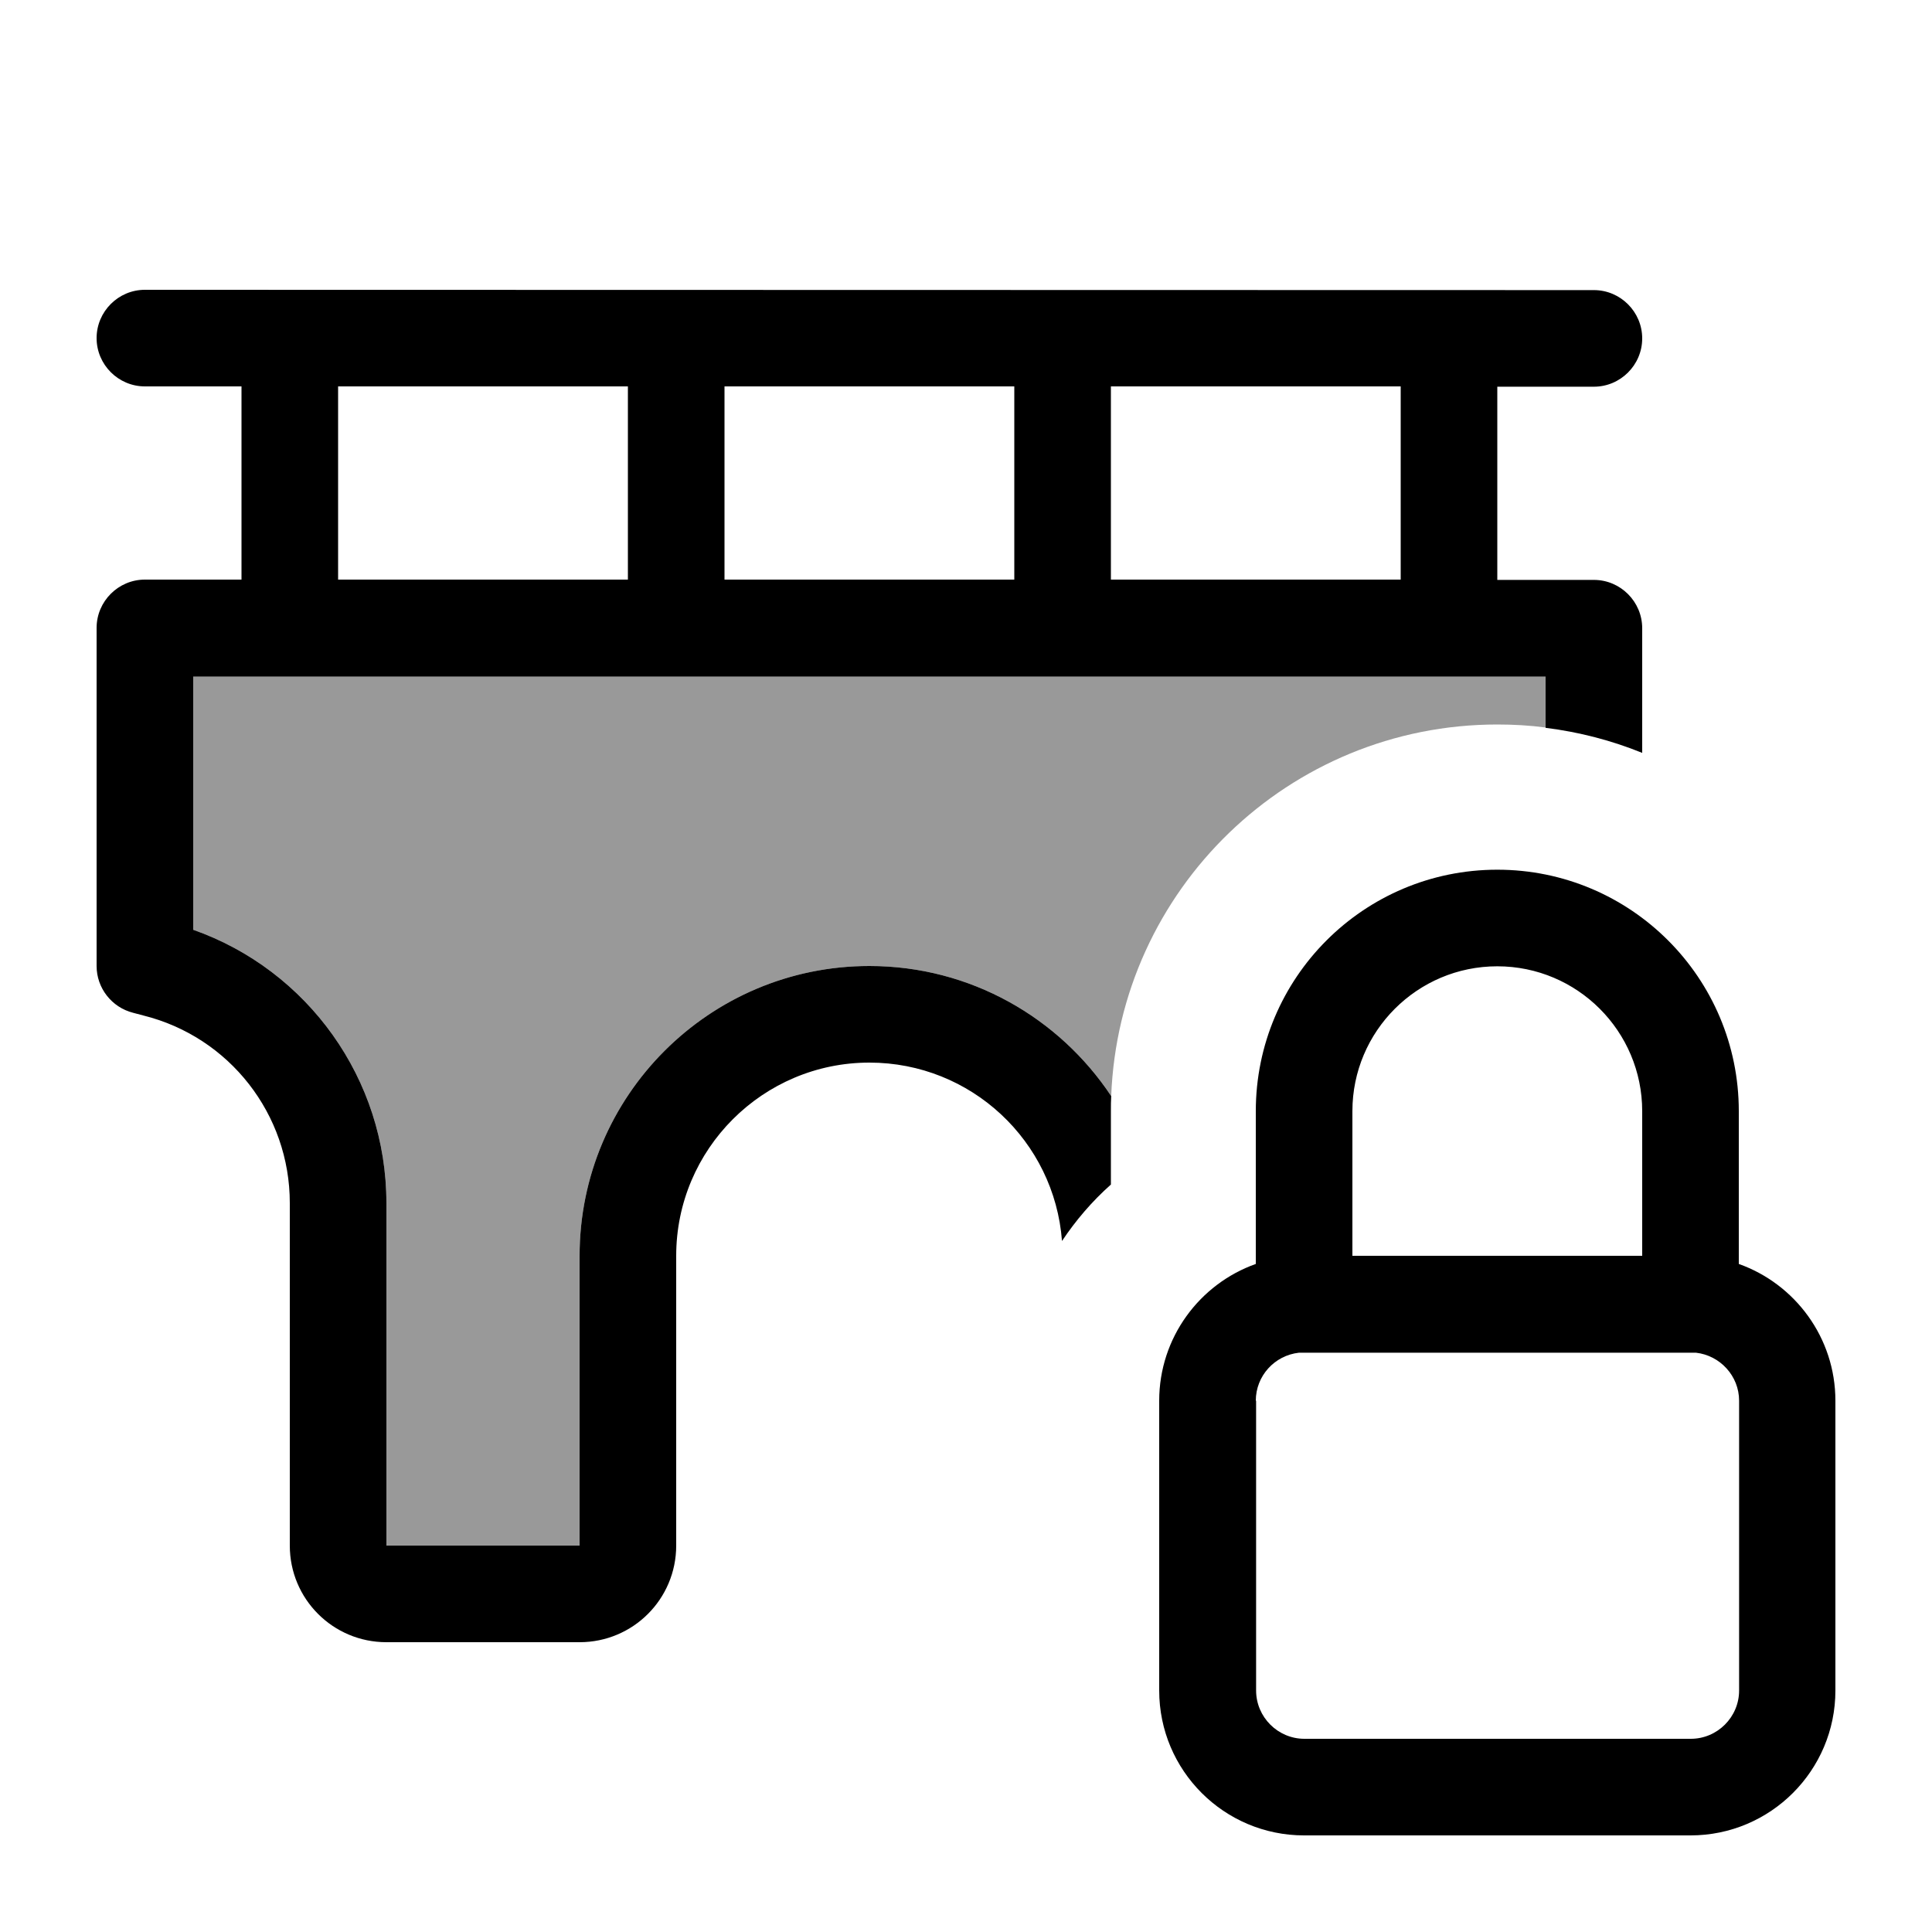
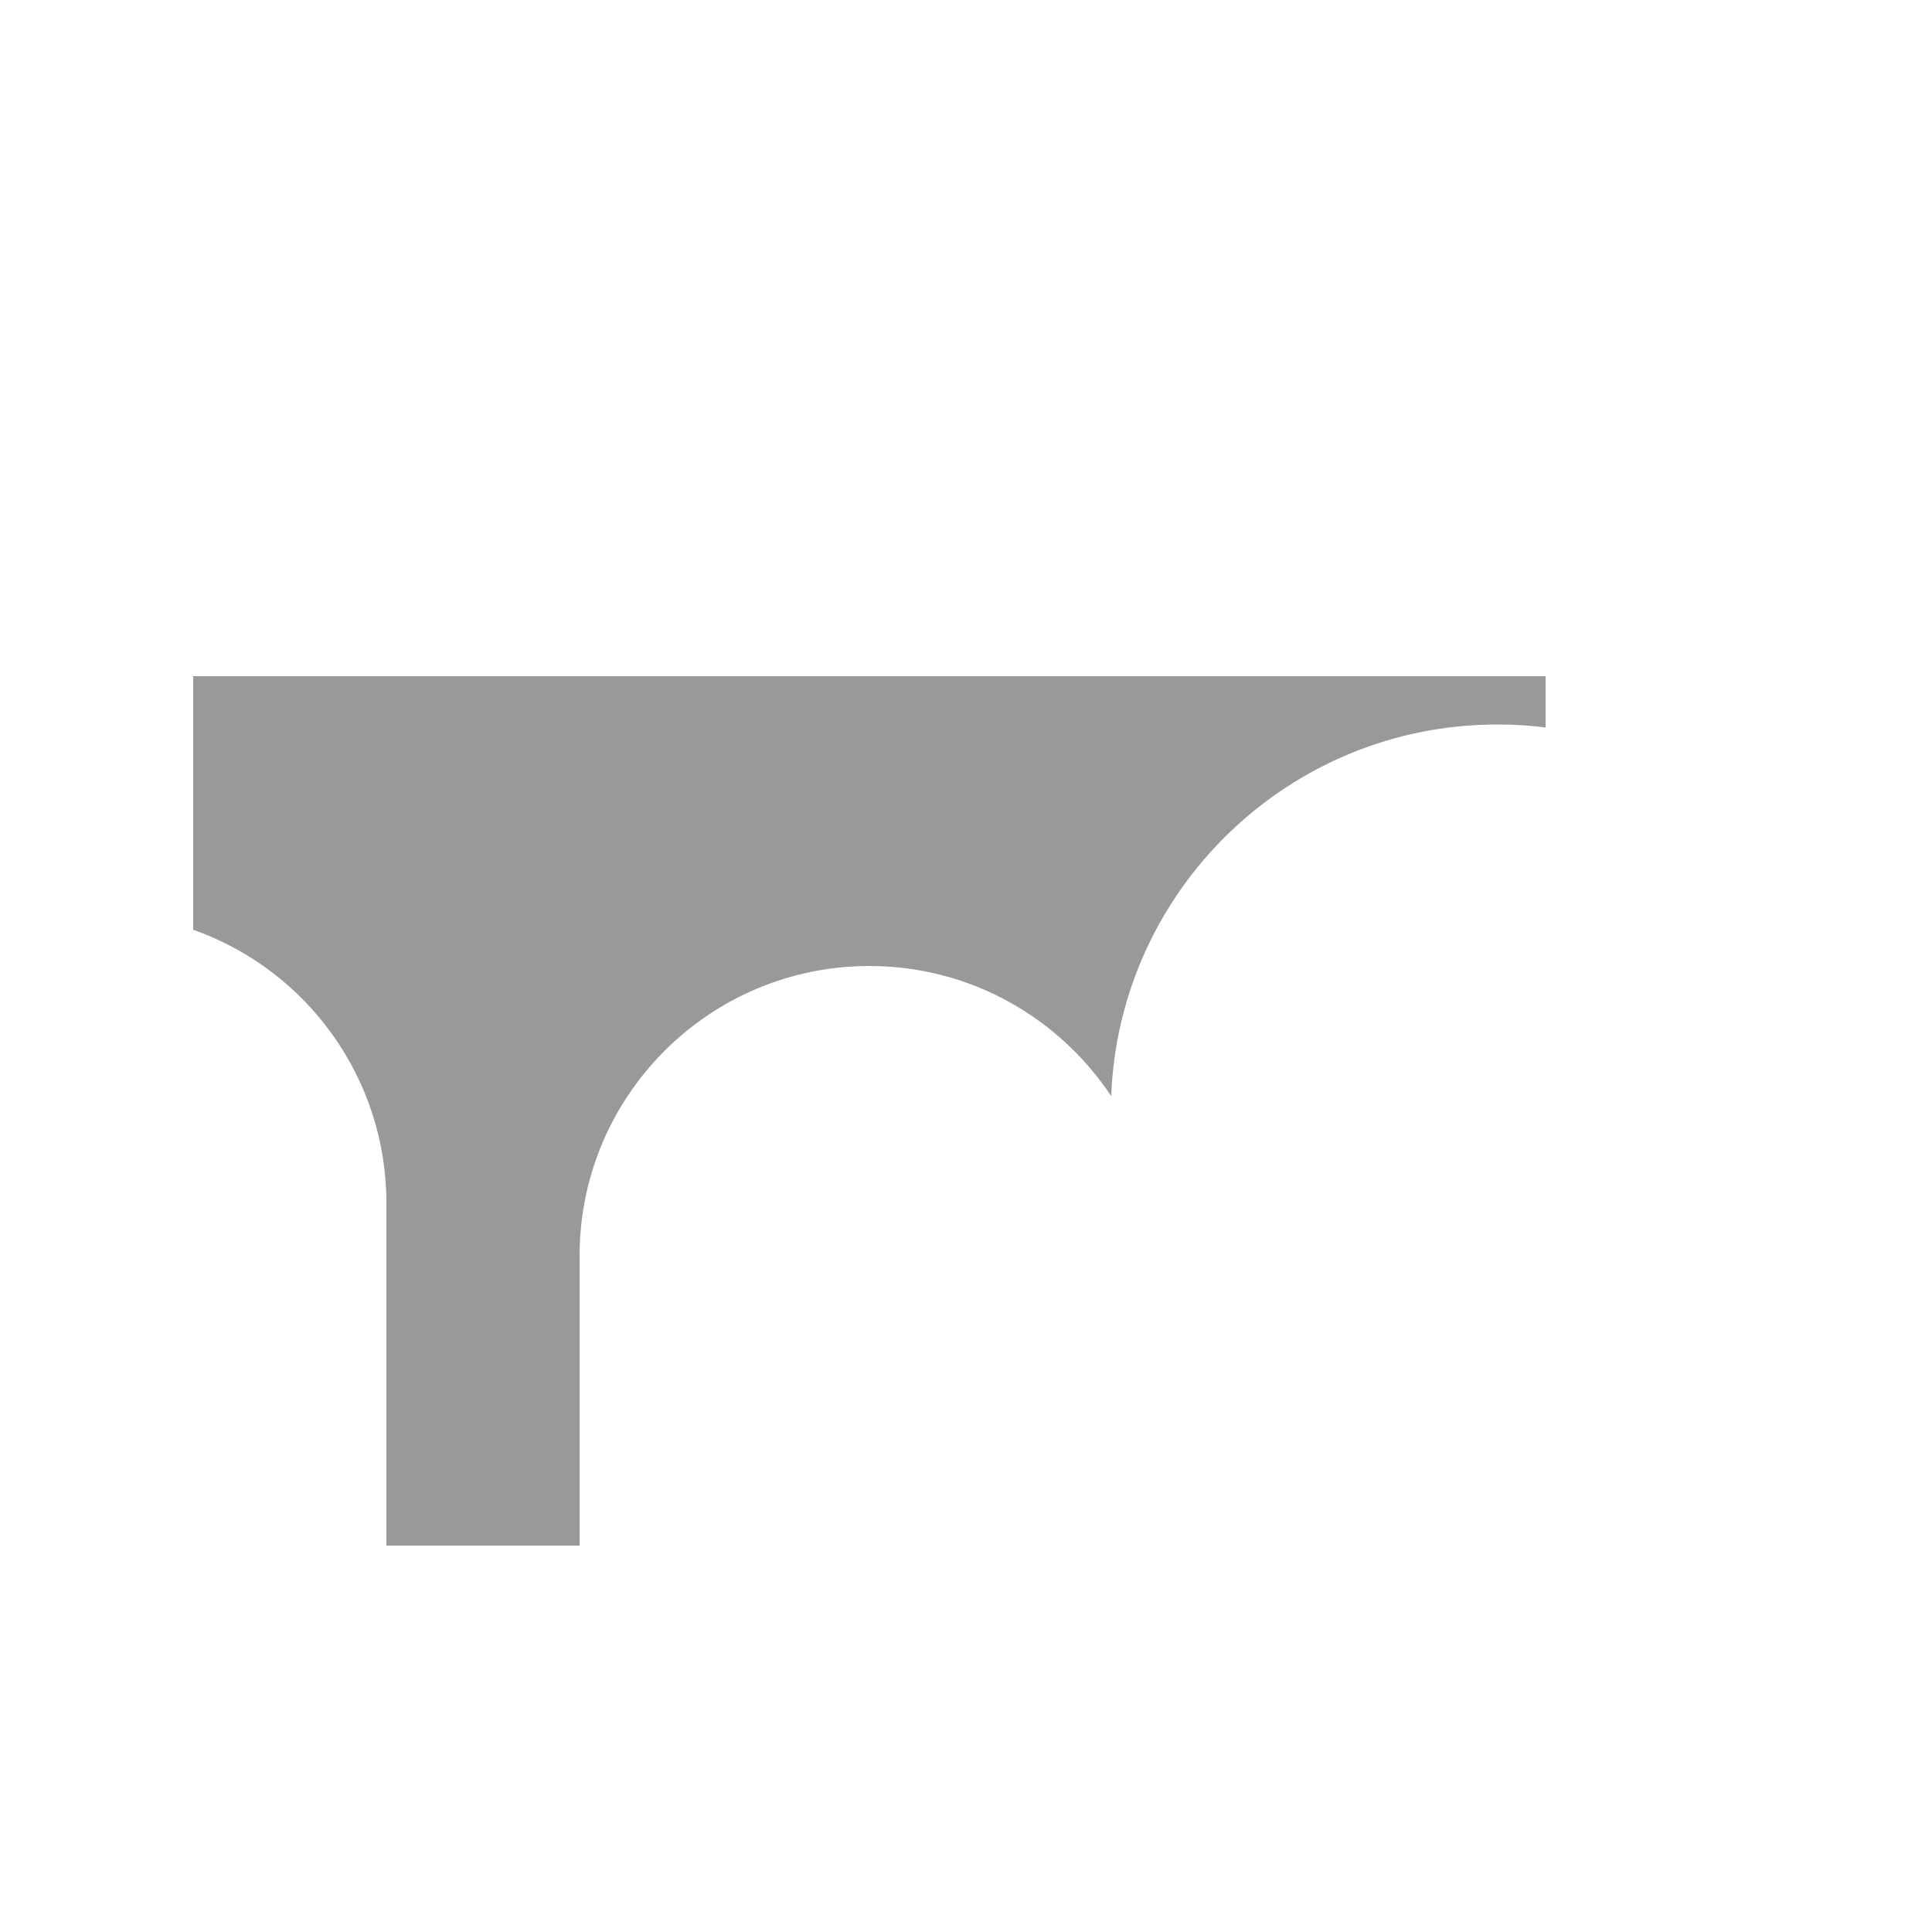
<svg xmlns="http://www.w3.org/2000/svg" viewBox="0 0 640 640">
  <path opacity=".4" fill="currentColor" d="M64 224L512 224L512 241C506.8 240.3 501.4 240 496 240C427 240 370.7 294.7 368.1 363.1C350.9 337.2 321.5 320 288 320C235 320 192 363 192 416L192 512L128 512L128 398.5C128 357.5 102 321.4 64 308L64 224z" />
-   <path fill="currentColor" d="M48 96C39.2 96 32 103.2 32 112C32 120.8 39.2 128 48 128L80 128L80 192L48 192C39.2 192 32 199.2 32 208L32 320C32 327.3 37 333.7 44.1 335.5L47.5 336.4C76 343.5 96 369.1 96 398.5L96 512C96 529.7 110.3 544 128 544L192 544C209.7 544 224 529.7 224 512L224 416C224 380.7 252.7 352 288 352C321.7 352 349.3 378 351.8 411.1C356.4 404.2 361.8 397.9 368 392.4L368 368C368 366.3 368 364.7 368.1 363.1C350.9 337.2 321.5 320 288 320C235 320 192 363 192 416L192 512L128 512L128 398.5C128 357.5 102 321.4 64 308L64 224.1L512 224.1L512 241.1C523.2 242.5 533.9 245.3 544 249.4L544 208.1C544 199.3 536.8 192.1 528 192.1L496 192.1L496 128.1L528 128.1C536.8 128.1 544 120.9 544 112.1C544 103.3 536.8 96.1 528 96.1L48 96zM464 128L464 192L368 192L368 128L464 128zM336 128L336 192L240 192L240 128L336 128zM208 128L208 192L112 192L112 128L208 128zM416 416.1L416 418.7C397.4 425.3 384 443.1 384 464L384 560C384 586.5 405.5 608 432 608L560 608C586.5 608 608 586.5 608 560L608 464C608 443.1 594.6 425.3 576 418.7L576 368.1C576 323.9 540.2 288.1 496 288.1C451.8 288.1 416 323.9 416 368.1L416 416.1zM416 464C416 455.8 422.2 449 430.3 448.1L561.8 448.1C569.8 449 576.1 455.8 576.1 464L576.1 560C576.1 568.8 568.9 576 560.1 576L432.1 576C423.3 576 416.1 568.8 416.1 560L416.1 464zM544 368.1L544 416L448 416L448 368.1C448 341.6 469.5 320.1 496 320.1C522.5 320.1 544 341.6 544 368.1z" />
</svg>